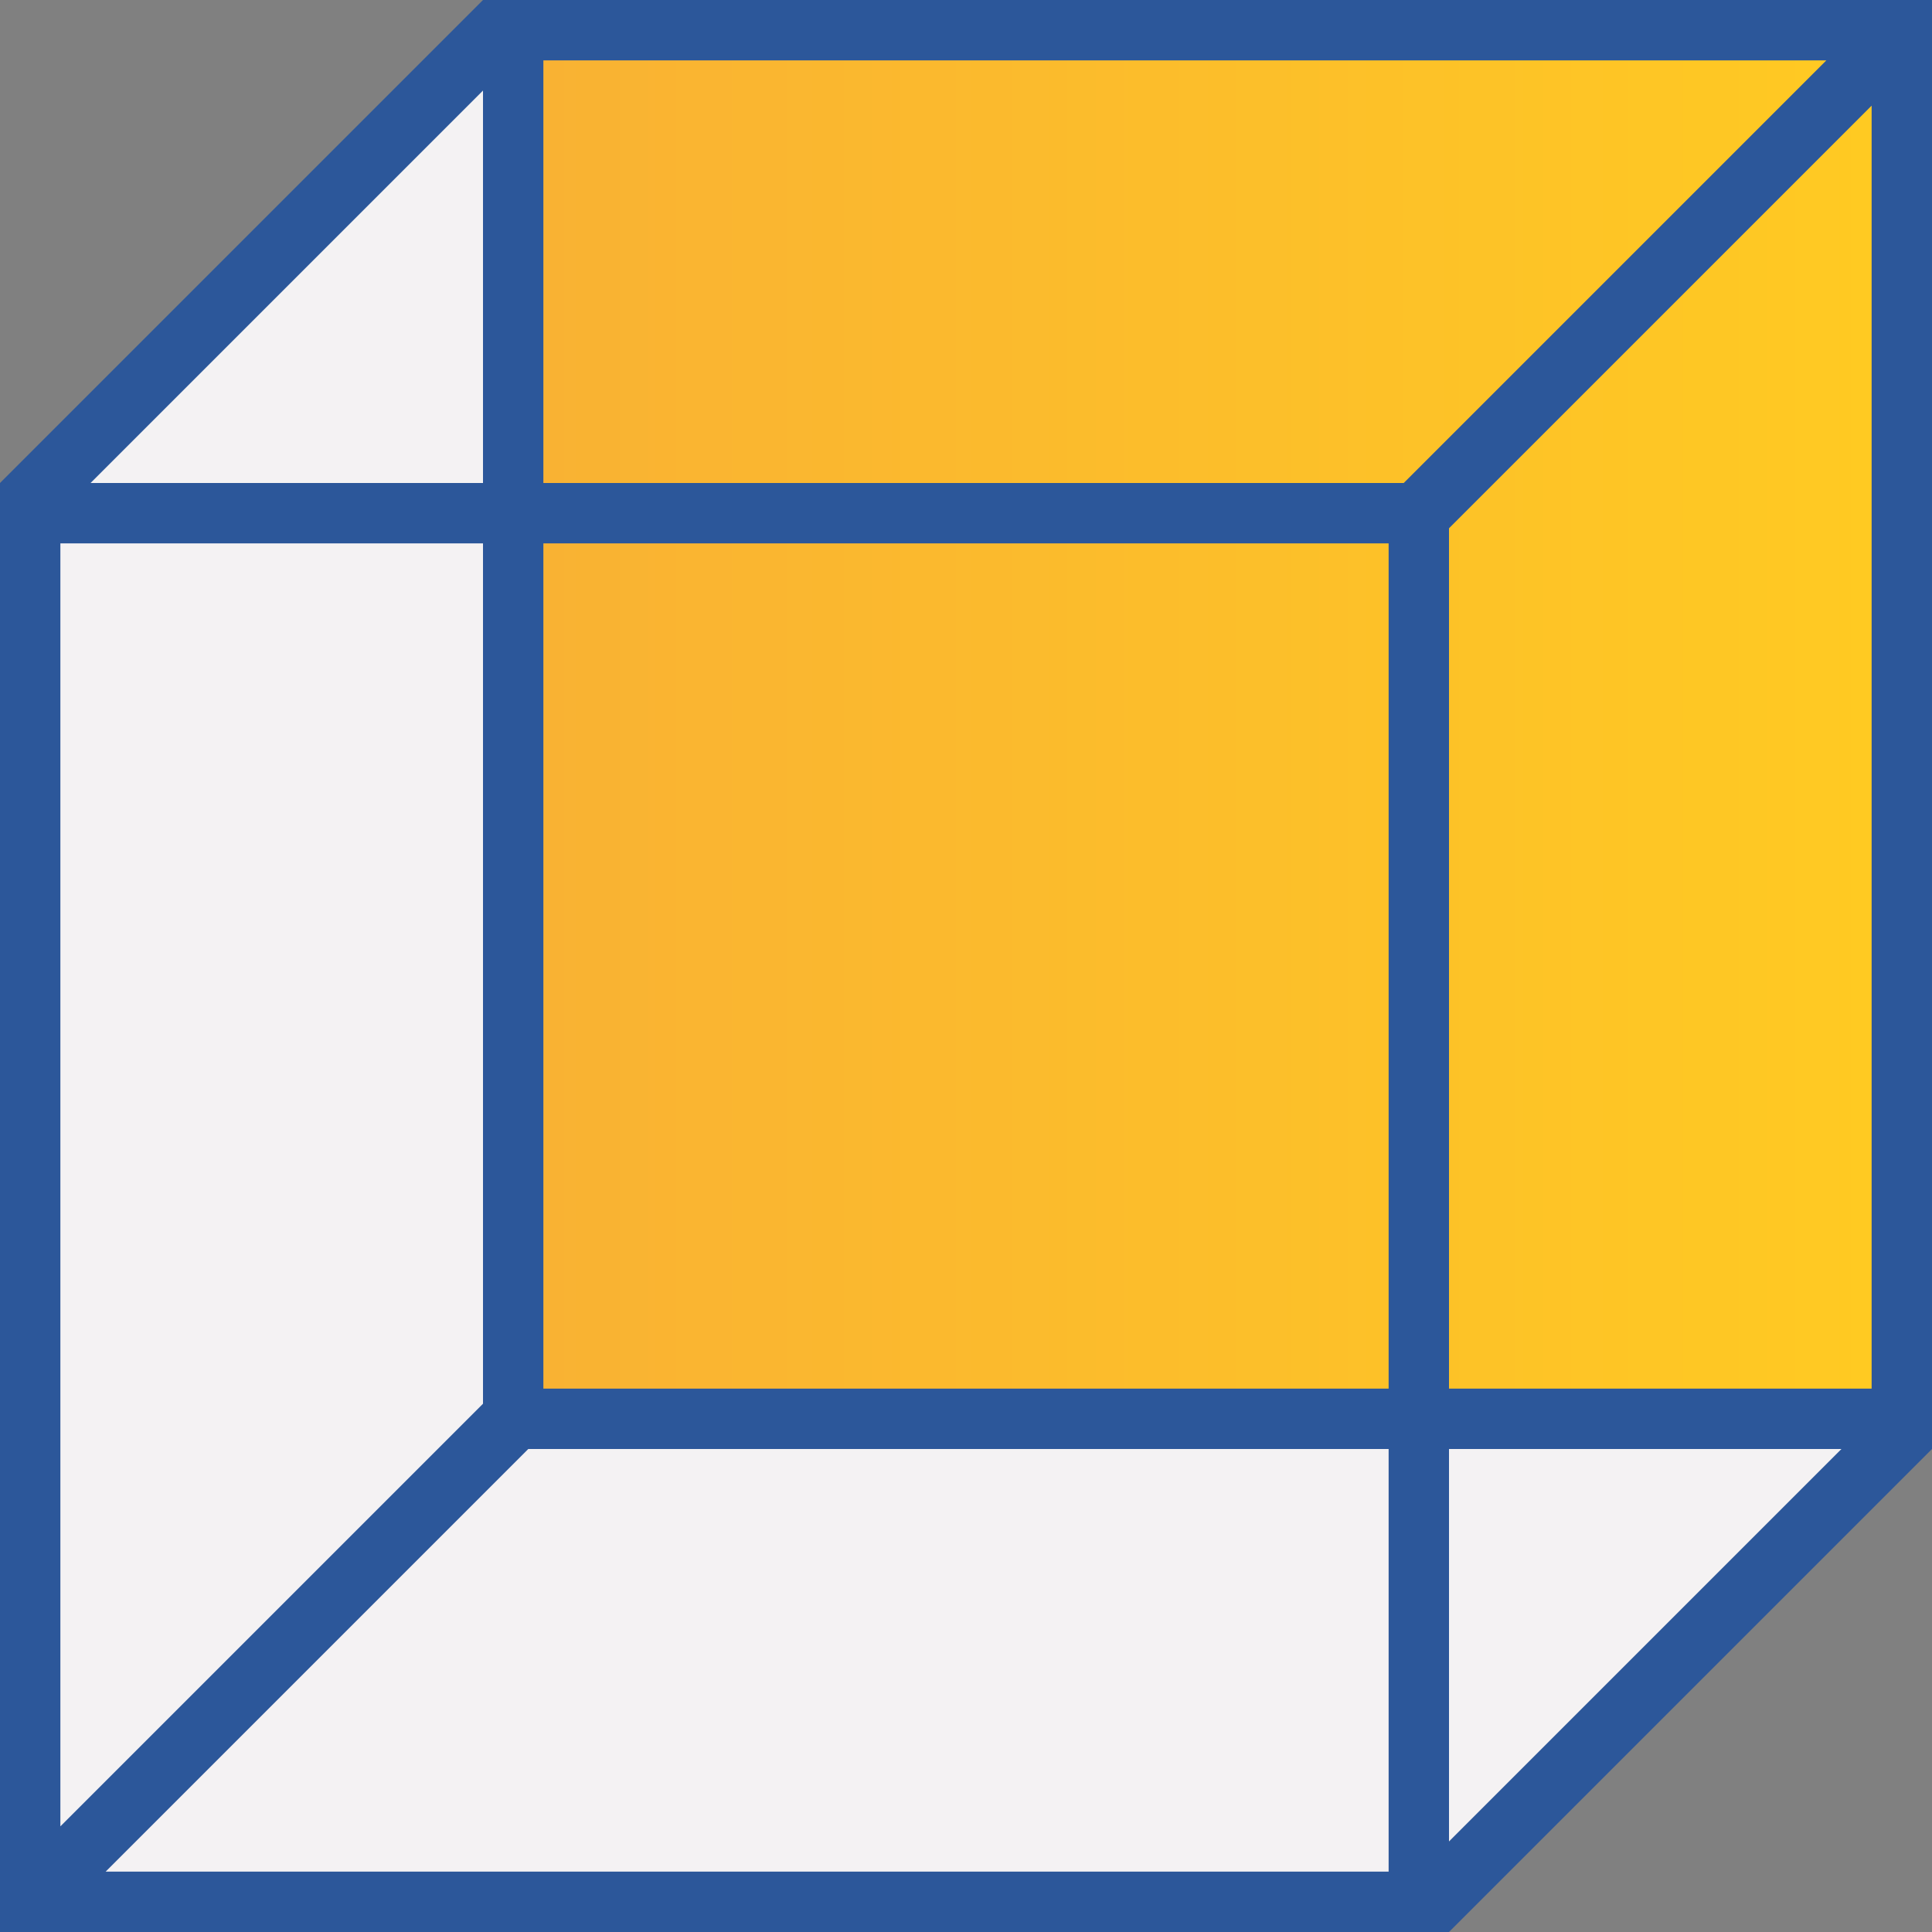
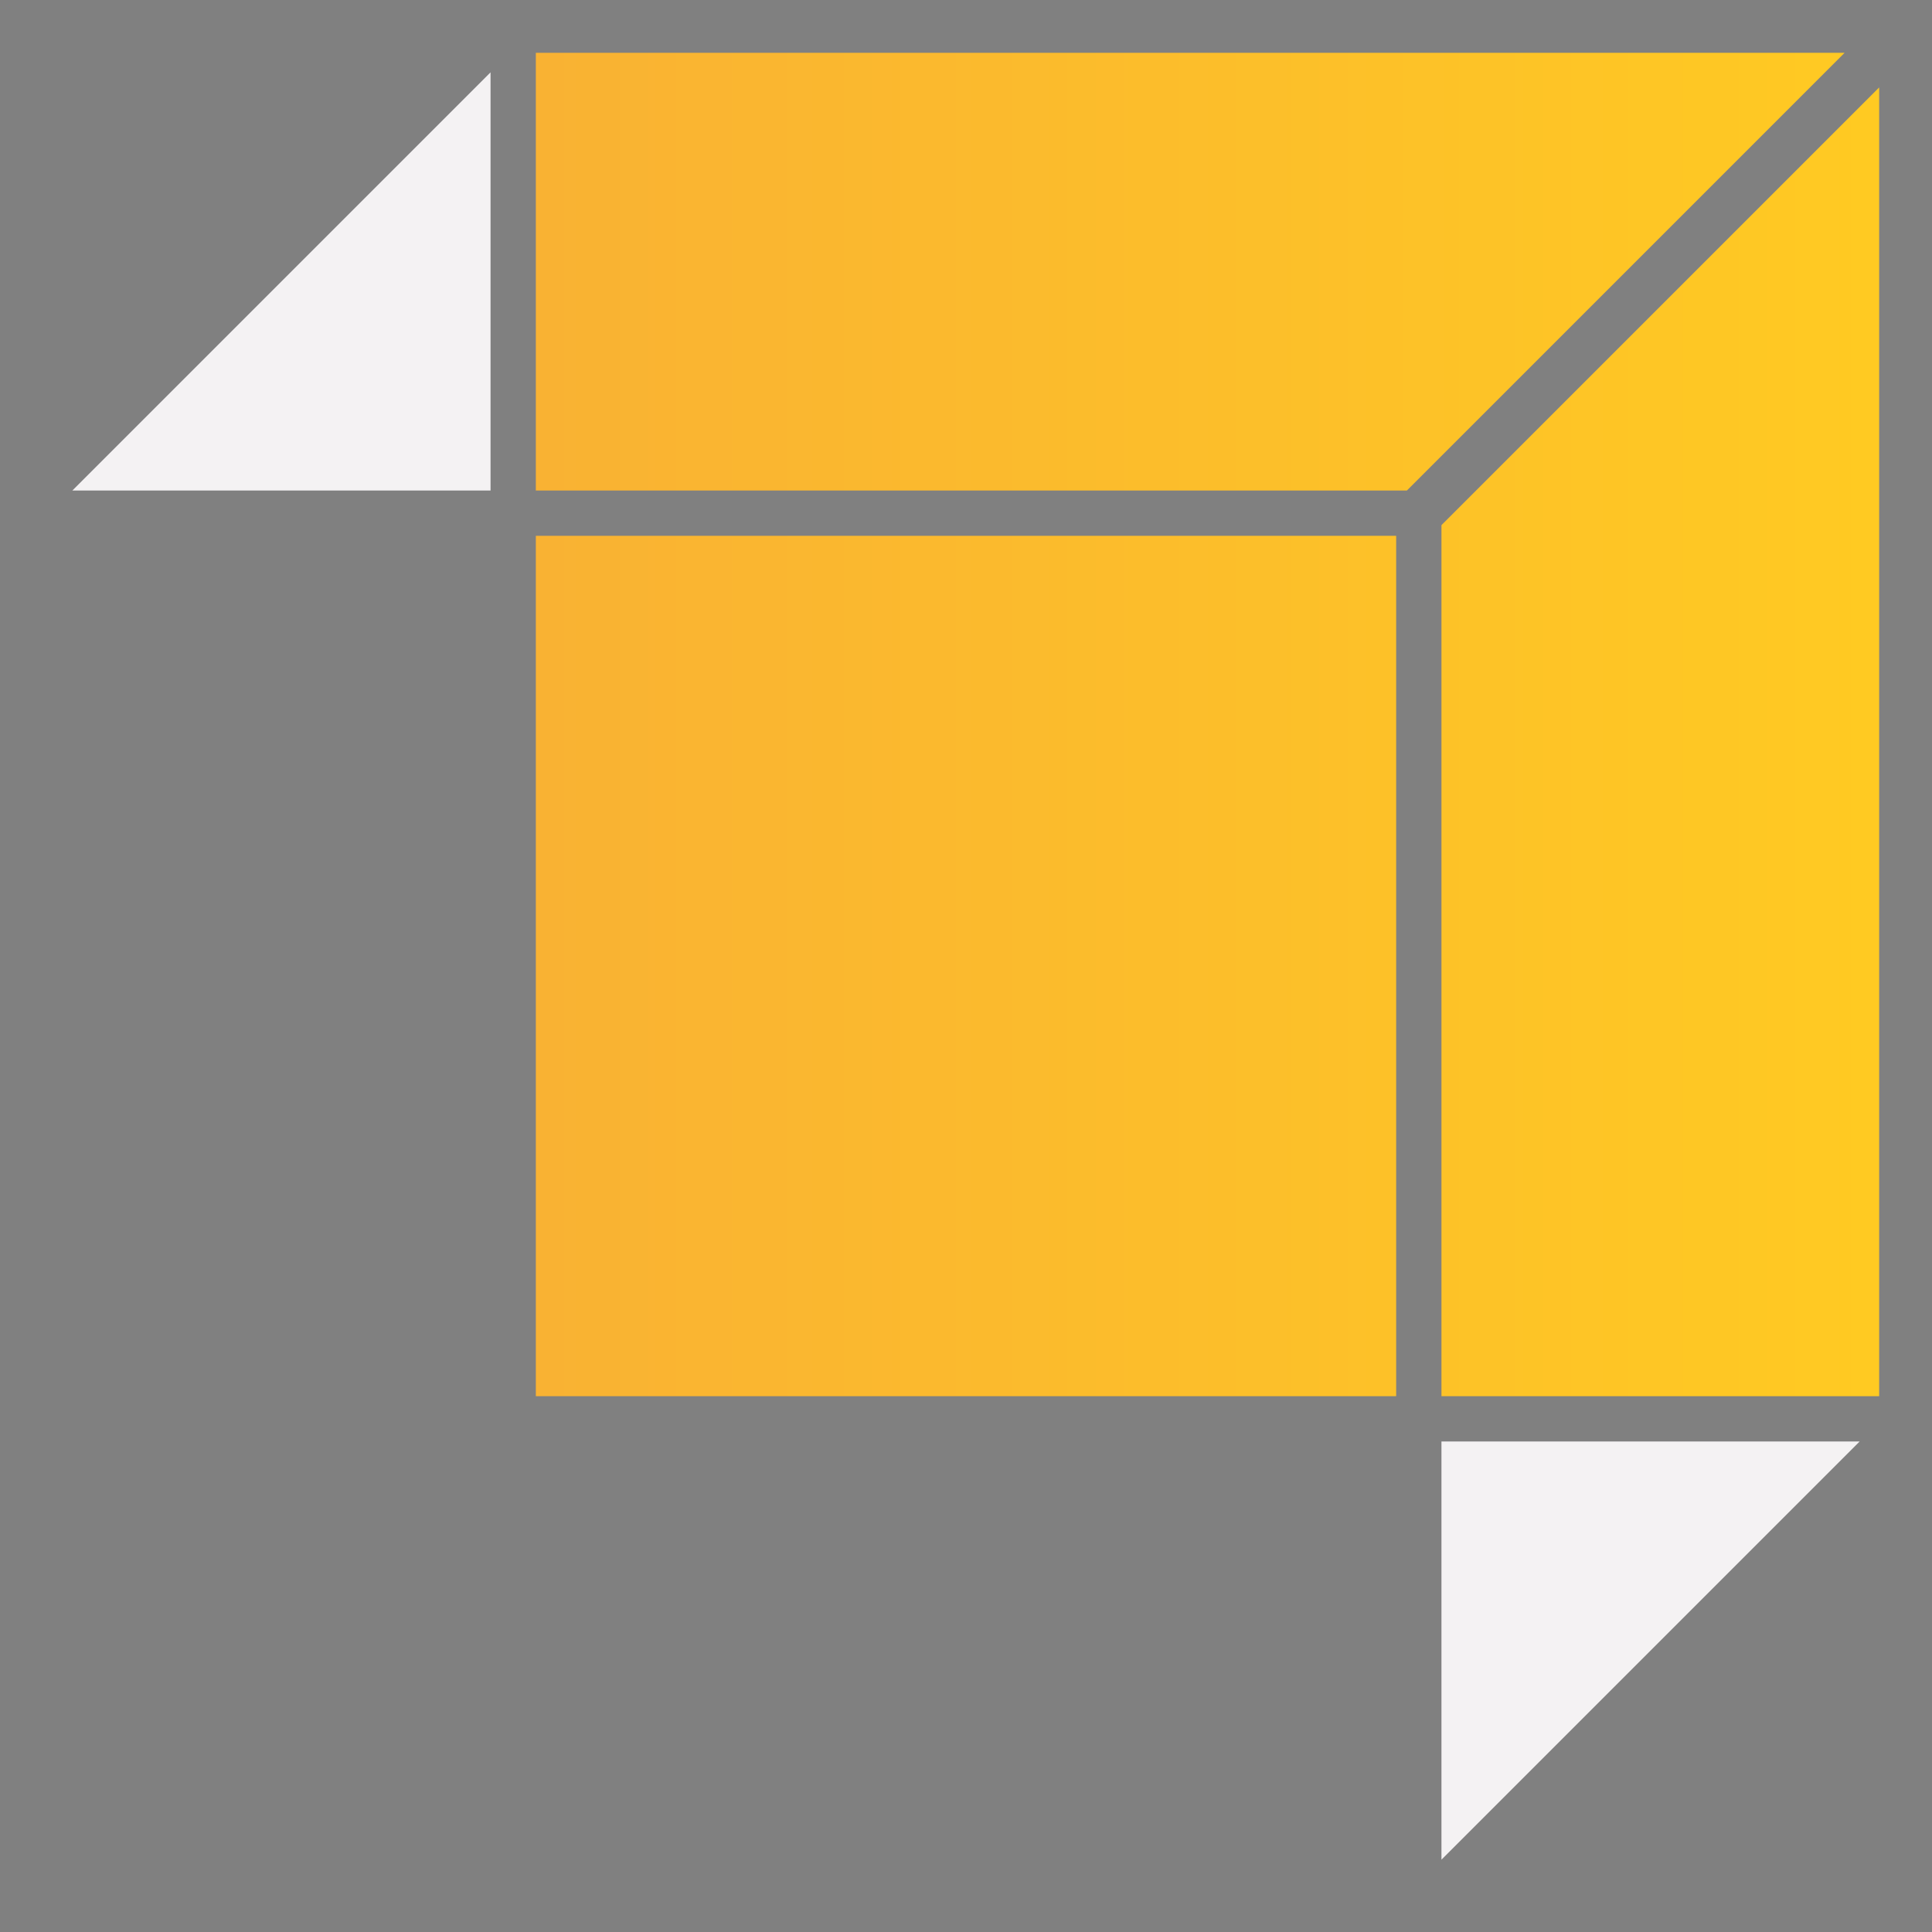
<svg xmlns="http://www.w3.org/2000/svg" version="1.1" id="Layer_1" x="0px" y="0px" viewBox="0 0 32 32" style="enable-background:new 0 0 32 32;" xml:space="preserve">
  <rect x="0" y="0" width="32" height="32" fill="#808080" stroke="none" />
  <style type="text/css">
	.st0{fill:#F4F2F3;}
	.st1{fill:url(#SVGID_1_);}
	.st2{fill:#2C579A;}
</style>
  <g>
    <g>
-       <polygon class="st0" points="1.448,31.125 23.125,31.125 23.125,23.875 8.698,23.875   " />
-     </g>
+       </g>
    <g>
-       <polygon class="st0" points="0.875,30.552 0.875,8.875 8.125,8.875 8.125,23.302   " />
-     </g>
+       </g>
    <g>
      <polygon class="st0" points="8.125,1.198 1.198,8.125 8.125,8.125   " />
    </g>
    <g>
      <g>
        <linearGradient id="SVGID_1_" gradientUnits="userSpaceOnUse" x1="8.875" y1="12" x2="31.125" y2="12">
          <stop offset="0" style="stop-color:#F9B233" />
          <stop offset="1" style="stop-color:#FFCA22" />
        </linearGradient>
        <path class="st1" d="M30.552,0.875l-7.25,7.25H8.875v-7.25H30.552z M23.875,8.698v14.427h7.25V1.448L23.875,8.698z M8.875,23.125     h14.25V8.875H8.875V23.125z" />
      </g>
    </g>
    <g>
      <polygon class="st0" points="23.875,30.802 30.802,23.875 23.875,23.875   " />
    </g>
-     <path class="st2" d="M8,0L0,8v24h24l8-8V0H8z M30.25,1l-7,7H9V1H30.25z M9,9h14v14H9V9z M8,1.5V8H1.5L8,1.5z M1,9h7v14.25l-7,7V9z    M1.75,31l7-7H23v7H1.75z M24,30.5V24h6.5L24,30.5z M31,23h-7V8.75l7-7V23z" />
  </g>
</svg>